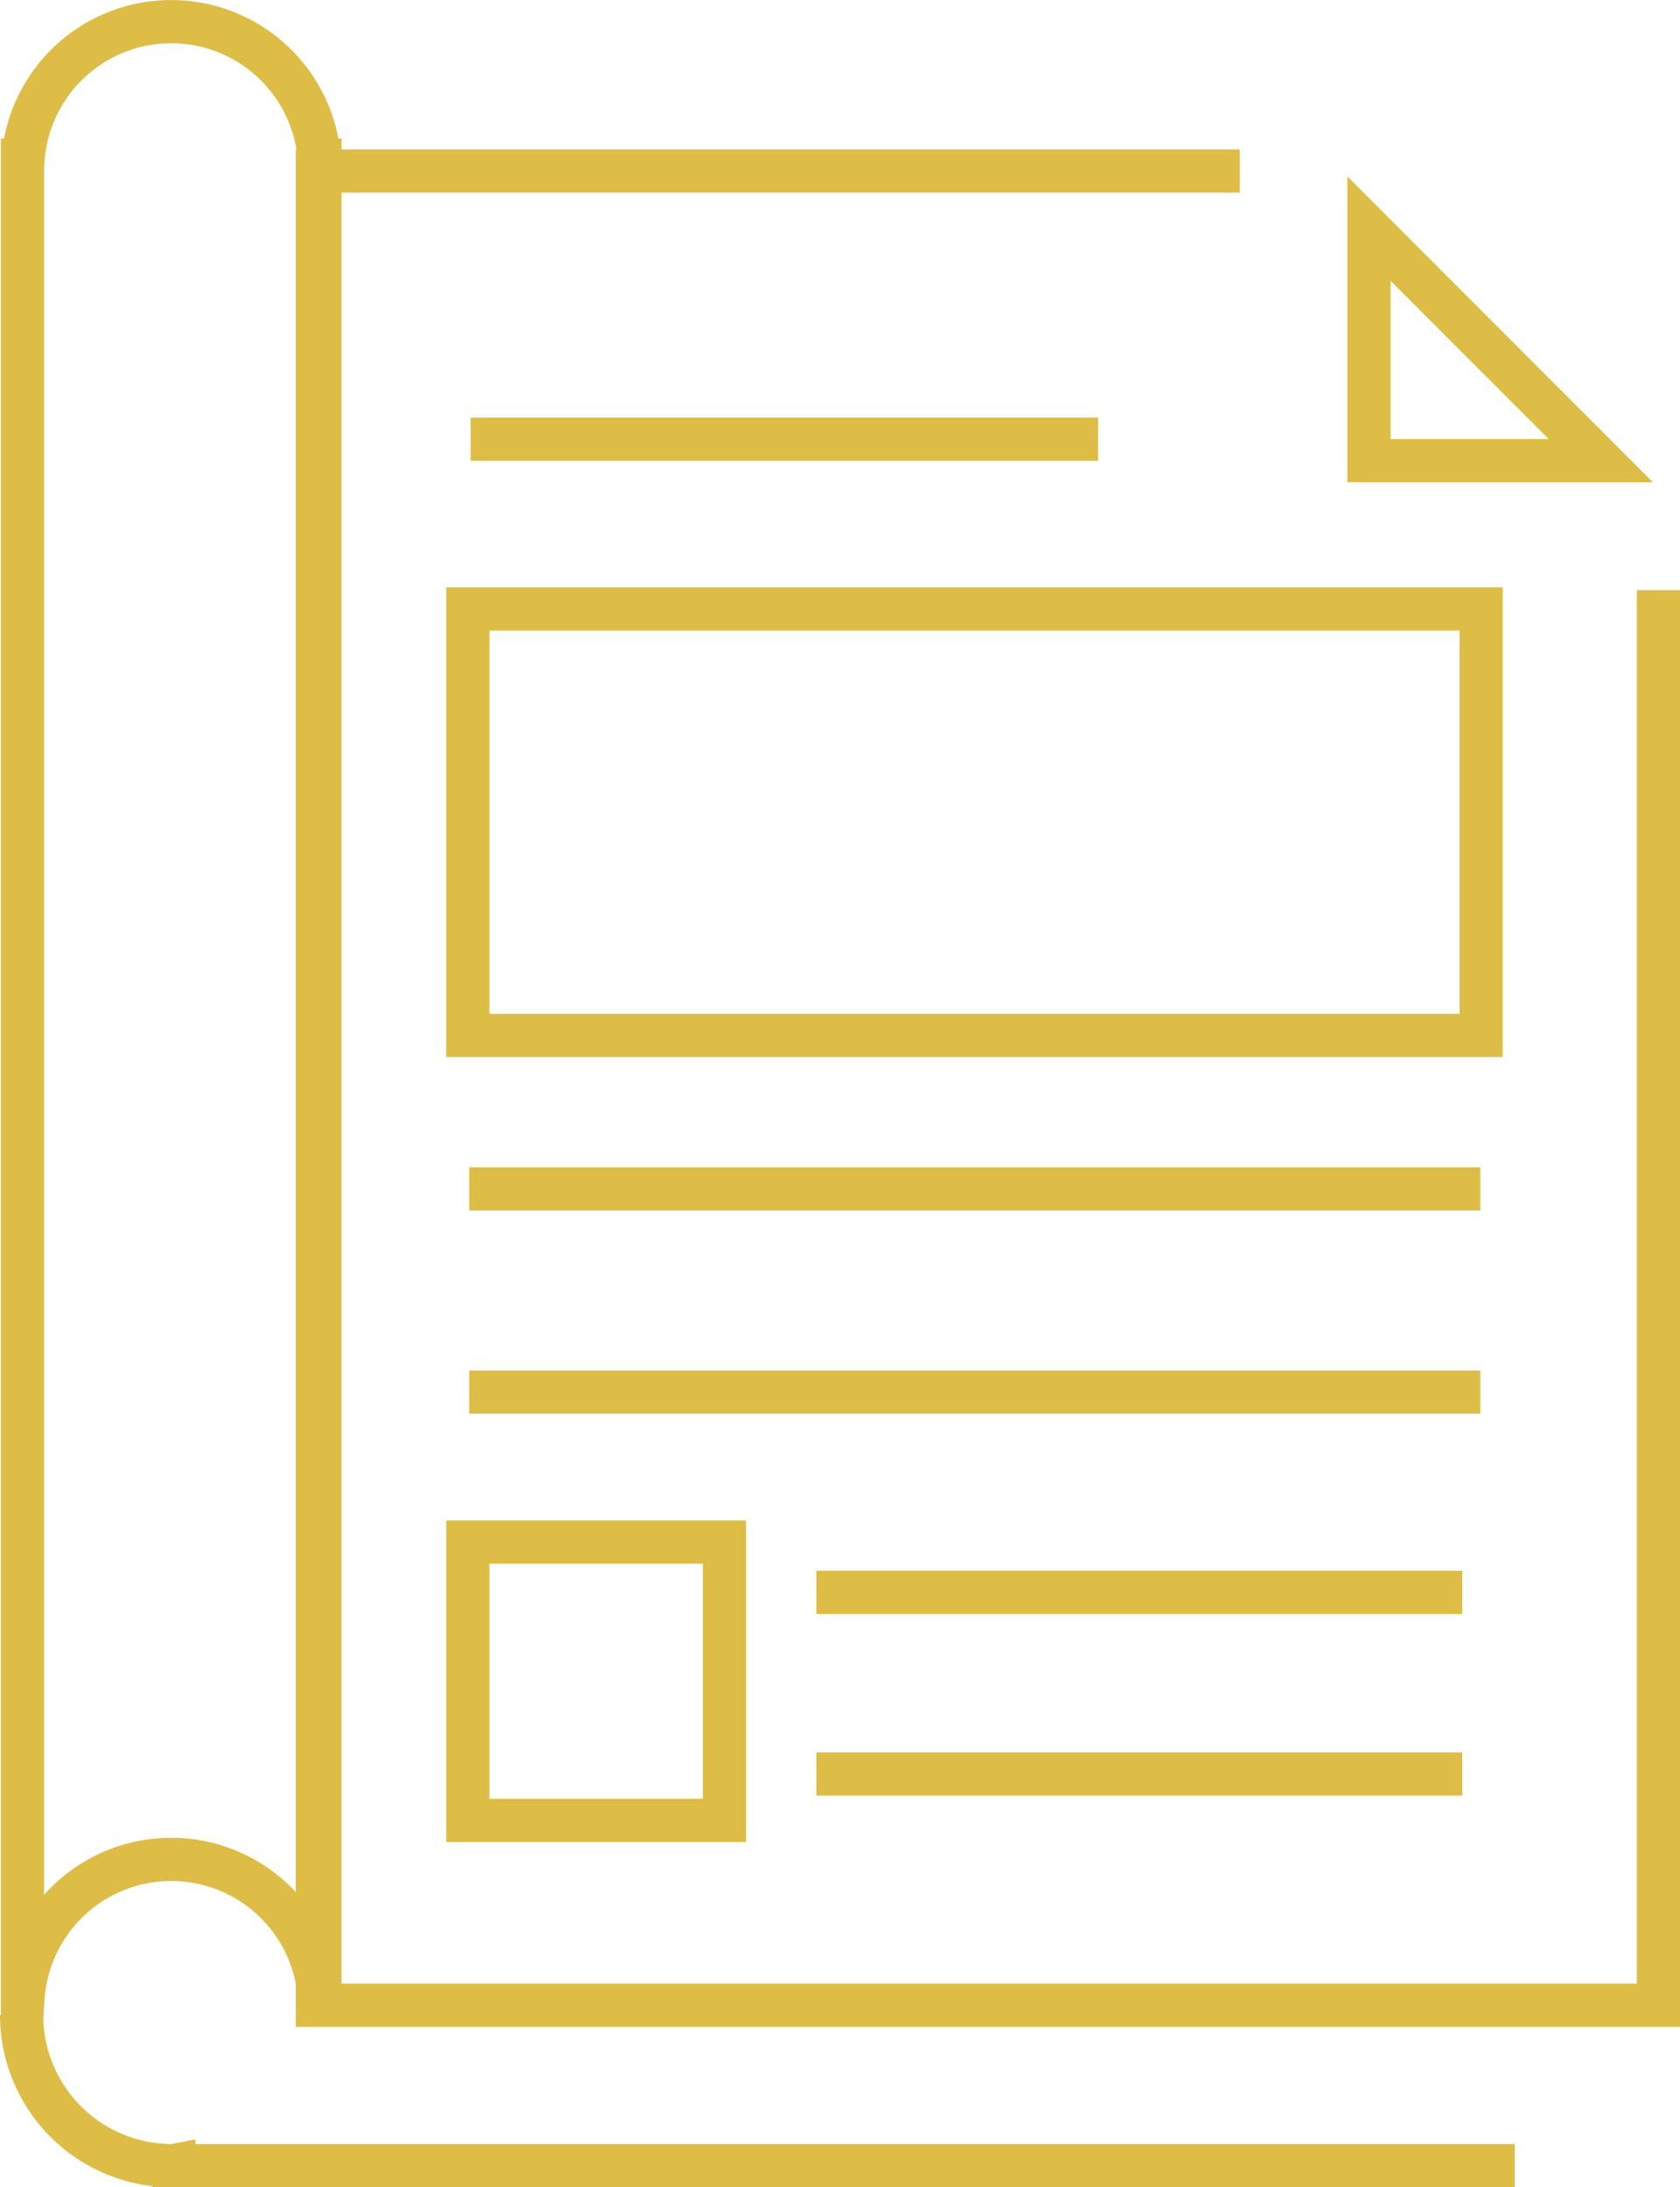
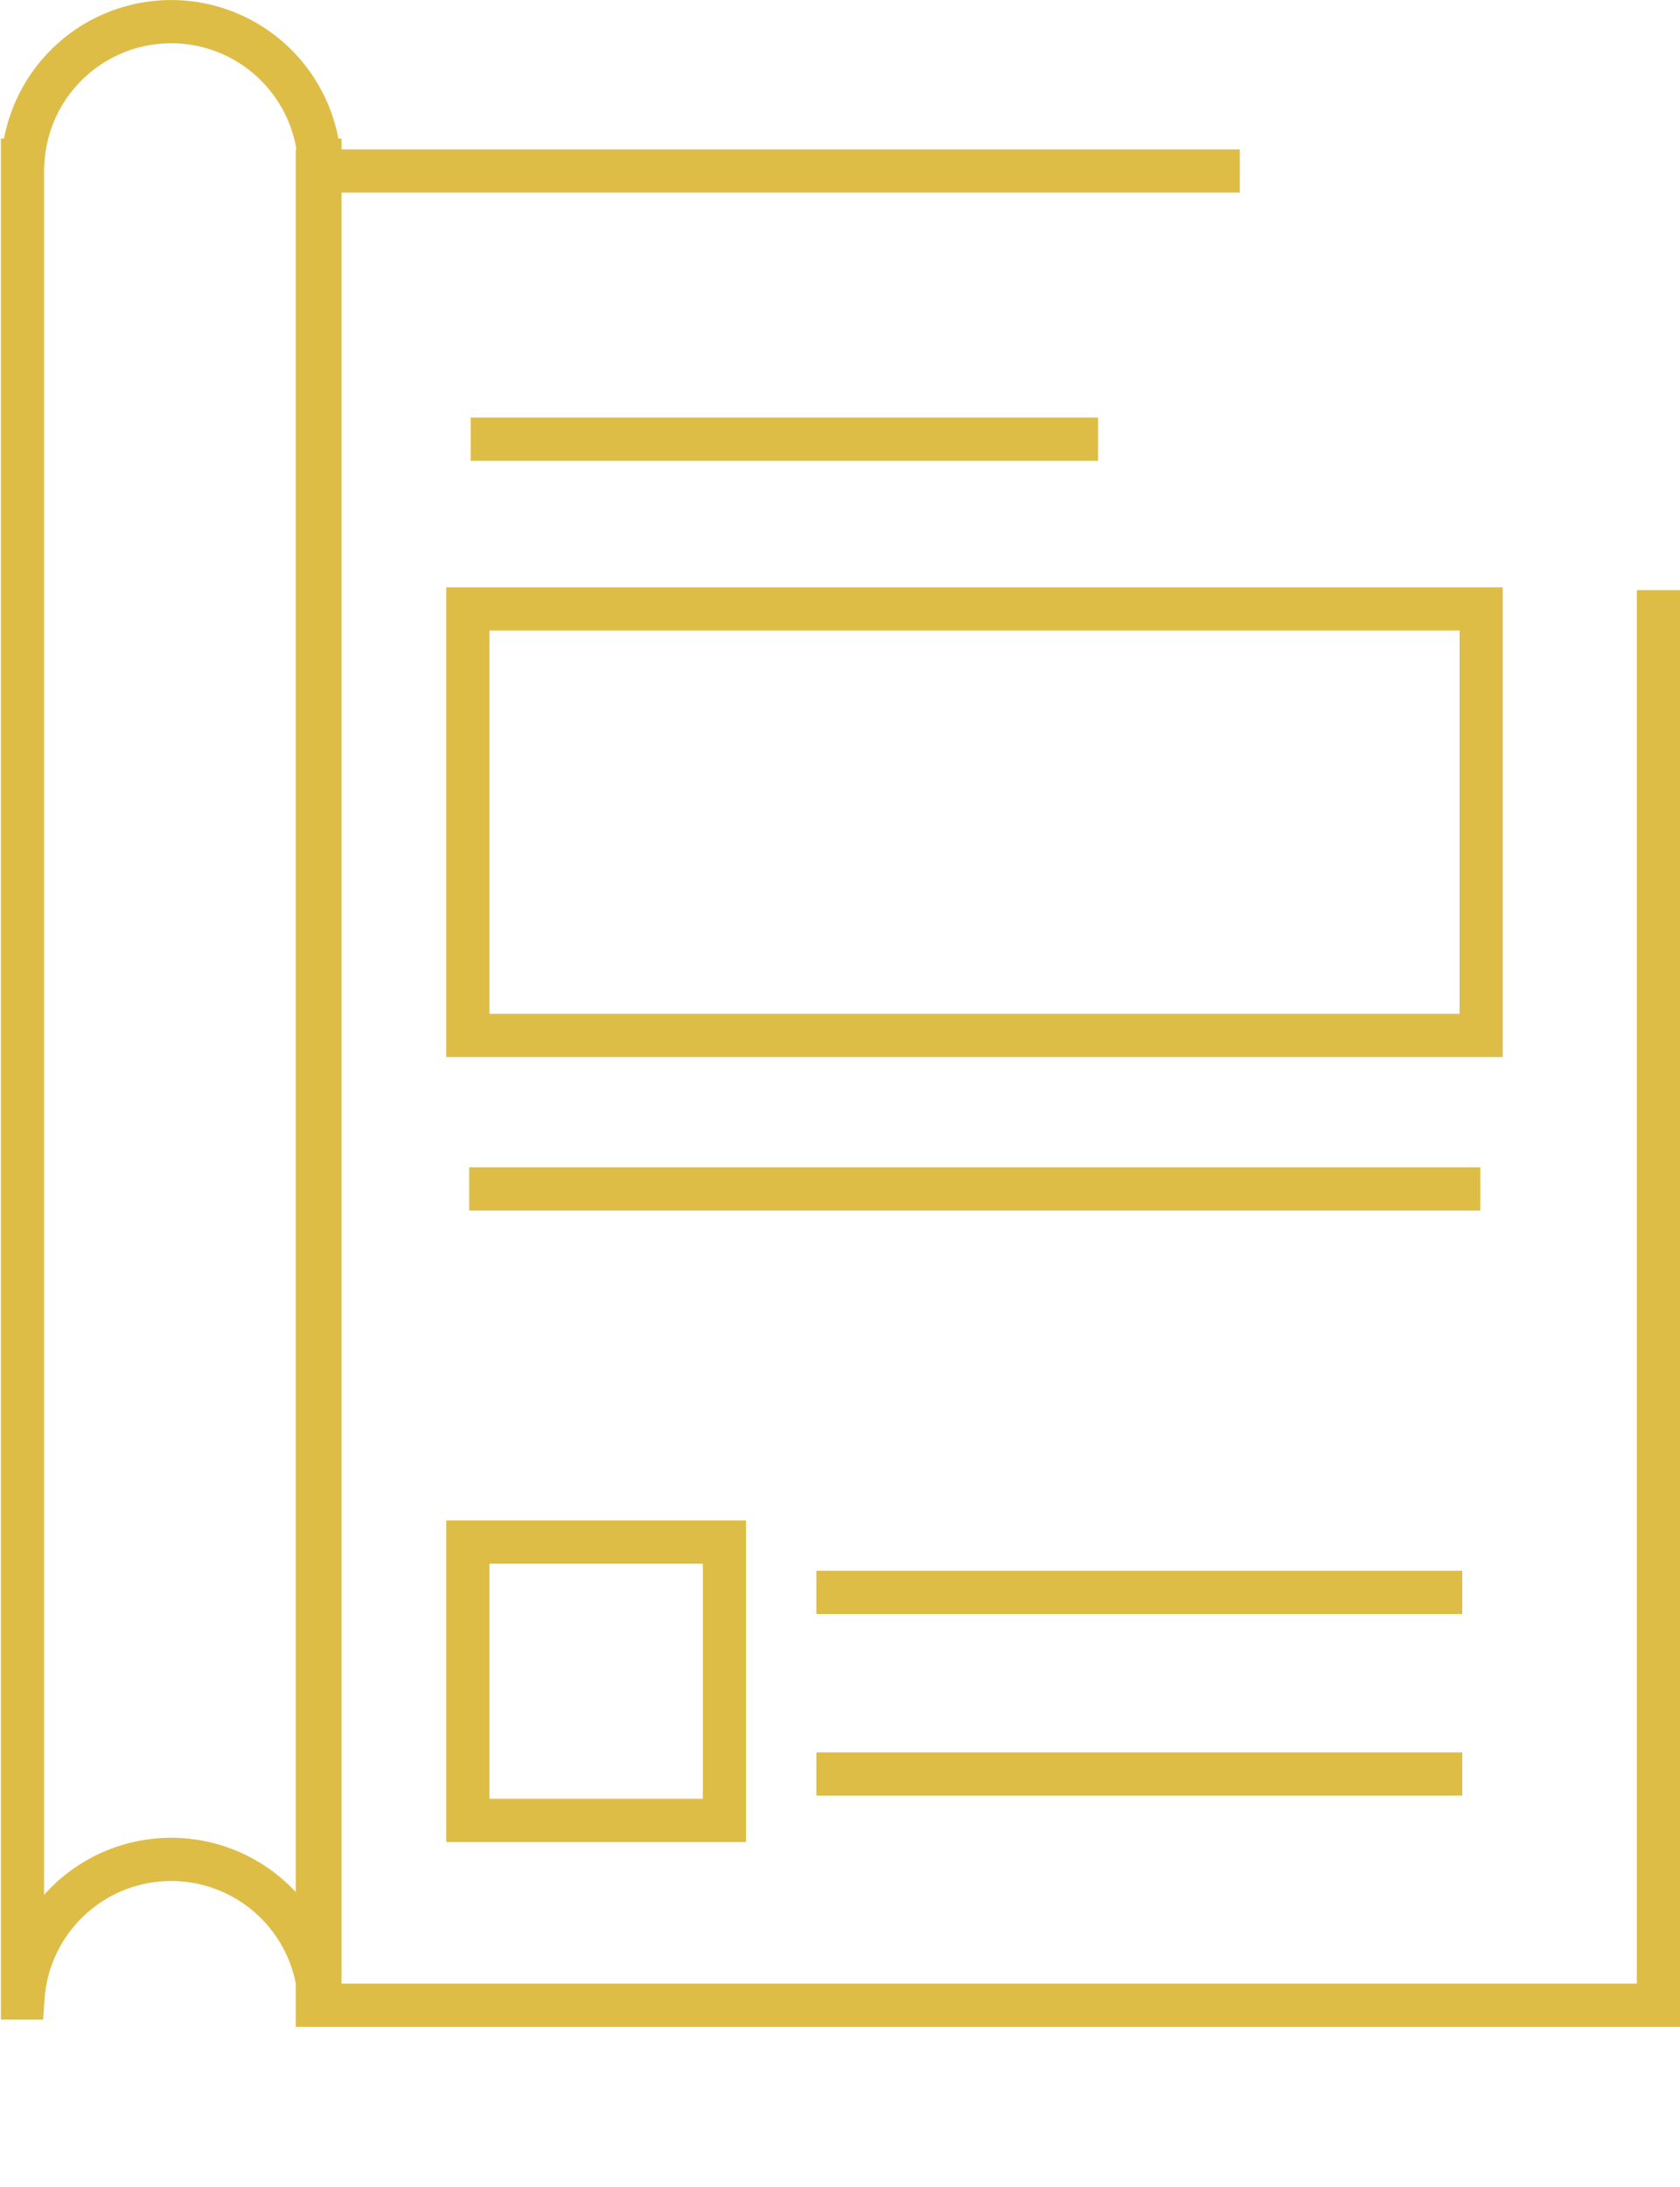
<svg xmlns="http://www.w3.org/2000/svg" width="77.775" height="101.182" viewBox="0 0 77.775 101.182">
  <defs>
    <style>.a{fill:none;stroke:#debd47;stroke-width:2px;}</style>
  </defs>
  <g transform="translate(1 1)">
-     <path class="a" d="M514.505,807.506a6.966,6.966,0,0,0,6.966,6.965c.028,0,.053,0,.079-.005v.005h62.081" transform="translate(-514.505 -715.289)" />
    <path class="a" d="M570.9,722.2H528.2V807.05h62.08V741.588" transform="translate(-514.505 -715.289)" />
    <g transform="translate(-514.505 -715.289)">
-       <path class="a" d="M576.882,735.6h10.732l-10.732-10.734Z" />
-     </g>
+       </g>
    <line class="a" x2="29.044" transform="translate(20.789 19.318)" />
    <line class="a" x2="29.902" transform="translate(36.793 72.663)" />
    <line class="a" x2="29.902" transform="translate(36.793 81.064)" />
    <line class="a" x2="46.807" transform="translate(20.722 53.997)" />
-     <line class="a" x2="46.807" transform="translate(20.722 63.398)" />
    <g transform="translate(-514.505 -715.289)">
      <path class="a" d="M582.075,742.458H535.166v19.73h46.909v-19.73Z" />
    </g>
    <g transform="translate(-514.505 -715.289)">
      <path class="a" d="M547.042,785.625H535.166V798.5h11.876V785.625Z" />
    </g>
    <path class="a" d="M528.293,721.7a6.878,6.878,0,0,0-13.724,0h-.024v85.013h.024a6.878,6.878,0,0,1,13.724,0h.025V721.7Z" transform="translate(-514.505 -715.289)" />
  </g>
</svg>